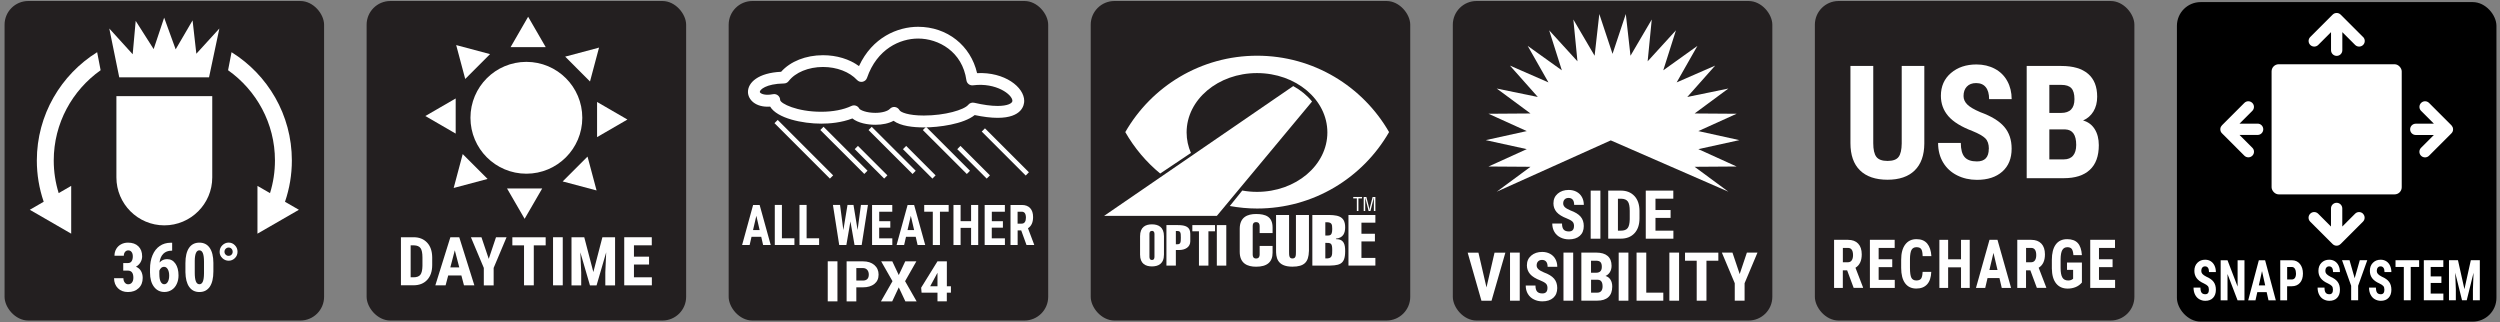
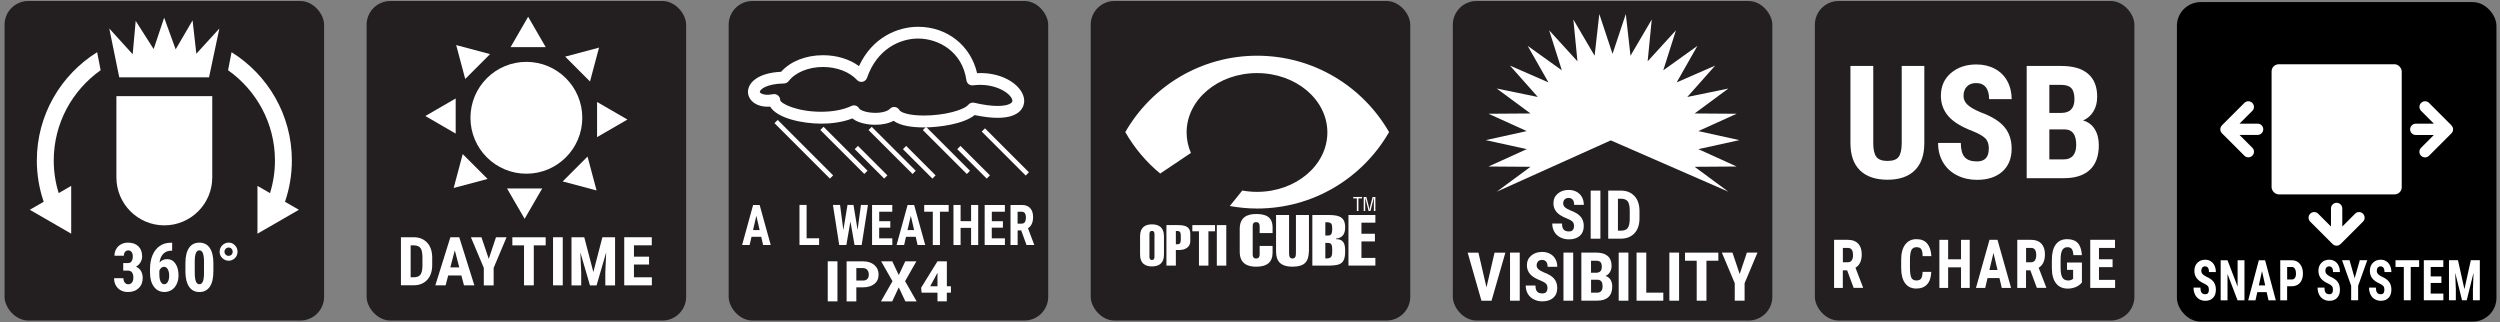
<svg xmlns="http://www.w3.org/2000/svg" id="a" width="597.29" height="77.01" viewBox="0 0 597.29 77.01">
  <rect x="0" y="0" width="597.29" height="77.01" fill="#808080" stroke="none" />
  <rect x="1.09" y=".24" width="76.34" height="76.34" rx="5.67" ry="5.67" fill="#231f20" />
  <path d="m29.46,62.85h1.08c.41,0,.71-.14.9-.43.19-.29.29-.67.29-1.15s-.1-.81-.3-1.07c-.2-.26-.46-.38-.79-.38-.31,0-.56.12-.76.36-.2.24-.3.55-.3.92h-2.23c0-.6.14-1.14.41-1.61.28-.48.66-.85,1.16-1.12s1.05-.4,1.65-.4c1.06,0,1.89.29,2.49.88s.9,1.38.9,2.4c0,.52-.14,1-.41,1.45-.27.44-.63.78-1.07,1.02.54.23.95.58,1.21,1.04s.4,1.01.4,1.64c0,1.02-.32,1.84-.97,2.45-.65.62-1.5.92-2.56.92-.98,0-1.78-.3-2.39-.91-.61-.61-.92-1.41-.92-2.39h2.23c0,.41.11.75.32,1.03.22.28.49.42.82.42.38,0,.69-.14.91-.43.22-.28.33-.66.33-1.14,0-1.13-.44-1.7-1.32-1.7h-1.1v-1.8Z" fill="#fff" />
  <path d="m41.13,58v1.89h-.13c-.84,0-1.5.26-1.99.75-.49.5-.79,1.19-.9,2.09.48-.55,1.08-.82,1.8-.82.83,0,1.5.35,1.99,1.06.5.71.75,1.66.75,2.84,0,.75-.14,1.43-.43,2.04-.28.61-.68,1.08-1.2,1.41s-1.09.5-1.74.5c-1.04,0-1.88-.42-2.5-1.25-.63-.84-.94-1.96-.94-3.38v-.83c0-1.27.2-2.38.6-3.33.4-.95.97-1.68,1.72-2.2s1.62-.77,2.62-.78h.35Zm-1.92,5.75c-.28,0-.52.09-.71.27-.19.18-.34.4-.43.66v.81c0,.81.11,1.42.32,1.82s.5.6.85.6.64-.19.86-.58c.22-.39.32-.88.32-1.49s-.11-1.12-.34-1.51c-.22-.39-.52-.58-.88-.58Z" fill="#fff" />
  <path d="m50.98,64.86c0,1.59-.29,2.8-.86,3.65-.58.84-1.4,1.26-2.47,1.26s-1.87-.41-2.45-1.23c-.58-.82-.87-1.99-.9-3.51v-2.17c0-1.58.29-2.79.86-3.63s1.4-1.26,2.47-1.26,1.9.42,2.47,1.25.87,2.02.88,3.56v2.09Zm-2.24-2.33c0-.9-.09-1.58-.27-2.04-.18-.45-.46-.68-.84-.68-.71,0-1.08.83-1.1,2.49v2.86c0,.93.09,1.62.27,2.07.18.45.46.68.85.68.36,0,.63-.21.81-.63.18-.42.27-1.07.28-1.95v-2.8Z" fill="#fff" />
  <path d="m52.48,60.14c0-.6.21-1.12.64-1.54.43-.42.93-.64,1.51-.64s1.07.21,1.49.64c.42.42.63.94.63,1.54s-.21,1.12-.63,1.53c-.42.41-.91.62-1.49.62s-1.08-.21-1.51-.62c-.43-.41-.65-.92-.65-1.53Zm2.15.98c.28,0,.51-.09.69-.28s.27-.42.27-.69-.09-.51-.27-.71-.41-.3-.69-.3-.51.1-.71.3-.29.44-.29.71.1.51.3.7.43.28.7.28Z" fill="#fff" />
  <polygon points="49.94 18.48 52.41 6.81 46.91 12.84 46.01 4.87 41.97 11.79 39.22 4.22 36.71 11.73 32.42 4.99 31.7 12.96 26.11 6.81 28.49 18.48 49.94 18.48" fill="#fff" />
  <path d="m27.81,22.97v19.42c0,6.32,5.13,11.45,11.45,11.45s11.45-5.13,11.45-11.45v-19.42h-22.9Z" fill="#fff" />
  <path d="m68.09,48.21c1.08-3.16,1.64-6.46,1.64-9.87,0-10.91-5.77-20.49-14.41-25.87l-.83,4.31c6.76,4.79,11.2,12.66,11.2,21.56,0,2.68-.4,5.29-1.18,7.8l-3-1.73v11.42s9.9-5.71,9.9-5.71l-3.32-1.91Zm-59.29-9.87c0,3.4.56,6.7,1.64,9.86l-3.32,1.92,9.89,5.71v-11.42s-2.99,1.73-2.99,1.73c-.78-2.51-1.18-5.12-1.18-7.8,0-8.9,4.44-16.77,11.2-21.56l-.83-4.31c-8.64,5.38-14.41,14.97-14.41,25.87Z" fill="#fff" />
  <rect x="87.59" y=".24" width="76.34" height="76.34" rx="5.67" ry="5.67" fill="#231f20" />
  <polygon points="126.18 4 130.38 11.26 121.99 11.26 126.18 4" fill="#fff" />
  <polygon points="125.34 52.28 121.14 45.03 129.54 45.03 125.34 52.28" fill="#fff" />
  <polygon points="101.62 27.72 108.87 23.52 108.87 31.92 101.62 27.72" fill="#fff" />
  <polygon points="149.9 28.56 142.65 32.76 142.65 24.36 149.9 28.56" fill="#fff" />
  <polygon points="108.39 44.91 110.55 36.81 116.49 42.75 108.39 44.91" fill="#fff" />
  <polygon points="143.12 11.37 140.96 19.47 135.03 13.53 143.12 11.37" fill="#fff" />
  <polygon points="142.53 45.5 134.43 43.35 140.37 37.41 142.53 45.5" fill="#fff" />
  <polygon points="108.99 10.77 117.08 12.93 111.15 18.87 108.99 10.77" fill="#fff" />
  <circle cx="125.76" cy="28.14" r="13.36" fill="#fff" />
  <path d="m95.79,68.17v-11.49h3.04c1.34,0,2.41.43,3.21,1.28.8.85,1.2,2.02,1.22,3.5v1.86c0,1.51-.4,2.69-1.2,3.55s-1.89,1.29-3.29,1.29h-2.97Zm2.32-9.55v7.63h.69c.77,0,1.32-.2,1.63-.61.32-.41.48-1.11.5-2.11v-2c0-1.07-.15-1.82-.45-2.24-.3-.42-.81-.65-1.53-.67h-.84Z" fill="#fff" />
  <path d="m110.24,65.82h-3.16l-.62,2.35h-2.45l3.59-11.49h2.12l3.61,11.49h-2.48l-.62-2.35Zm-2.66-1.93h2.15l-1.07-4.09-1.07,4.09Z" fill="#fff" />
  <path d="m116.77,61.85l1.73-5.16h2.52l-3.08,7.32v4.17h-2.35v-4.17l-3.08-7.32h2.52l1.74,5.16Z" fill="#fff" />
  <path d="m130.37,58.62h-2.84v9.55h-2.33v-9.55h-2.79v-1.93h7.96v1.93Z" fill="#fff" />
  <path d="m134.45,68.17h-2.32v-11.49h2.32v11.49Z" fill="#fff" />
  <path d="m139.59,56.69l2.17,8.31,2.16-8.31h3.03v11.49h-2.33v-3.11l.21-4.79-2.3,7.9h-1.58l-2.3-7.9.21,4.79v3.11h-2.32v-11.49h3.03Z" fill="#fff" />
  <path d="m155.07,63.2h-3.61v3.05h4.28v1.92h-6.6v-11.49h6.58v1.93h-4.26v2.71h3.61v1.87Z" fill="#fff" />
  <rect x="174.09" y=".24" width="76.34" height="76.34" rx="5.67" ry="5.67" fill="#231f20" />
  <path d="m220.72,30.44c-2.48,0-5.5-.3-7.24-1.58-1.13.62-2.64.95-4.35.95-1.83,0-4.11-.41-5.48-1.51-2.65,1.02-5.46,1.24-7.45,1.24-4.48,0-10.53-1.27-12.2-4.07-3.5.25-5.28-1.69-5.3-3.48-.02-2.26,2.43-4.59,7.92-4.84,2.22-2.49,5.9-3.96,10.01-3.96,3.28,0,6.31.93,8.6,2.6,3.18-6.88,9.24-9.39,14.12-9.39,6.96,0,12.57,4.49,14.09,11.07,6.6-.32,11.26,3.36,11.26,6.63,0,.95-.46,4.05-6.36,4.05-1.57,0-3.41-.23-5.47-.66-2.65,2.15-8.53,2.95-12.15,2.95Zm-7.08-4.87c.06,0,.13,0,.19,0,.45.07.85.34,1.07.75.26.49,2.07,1.28,5.82,1.28,5.02,0,9.63-1.35,10.62-2.57.34-.42.89-.6,1.41-.48,2.16.5,4.04.76,5.59.76,2.43,0,3.54-.64,3.54-1.22,0-1.47-3.84-4.42-9.41-3.71-.78.1-1.47-.44-1.58-1.21-.96-6.84-6.66-9.96-11.53-9.96-4.34,0-9.83,2.47-12.22,9.4-.16.47-.56.82-1.05.92-.48.11-.98-.05-1.33-.42-1.8-1.94-4.84-3.11-8.13-3.11-3.47,0-6.61,1.3-8.21,3.38-.26.35-.67.55-1.1.56-4.38.07-5.8,1.52-5.79,2.01,0,.25.62.69,1.85.69.41,0,.85-.05,1.31-.14.42-.08.85.03,1.18.3.33.27.52.67.52,1.09.09.84,3.98,2.81,9.81,2.81,2.79,0,5.3-.48,7.23-1.39.69-.32,1.51-.05,1.86.63.2.36,1.69,1.02,3.84,1.02,1.57,0,2.94-.38,3.49-.97.27-.28.64-.44,1.03-.44Z" fill="#fff" />
  <rect x="191.5" y="26.3" width="1.09" height="18.73" transform="translate(31.03 146.24) rotate(-45)" fill="#fff" />
  <rect x="207.57" y="33.79" width="1.09" height="9.95" transform="translate(33.56 158.54) rotate(-45.01)" fill="#fff" />
  <rect x="201.09" y="28.5" width="1.09" height="14.86" transform="translate(33.68 153.15) rotate(-45.02)" fill="#fff" />
  <polygon points="222.77 42.67 215.73 35.64 216.5 34.86 223.53 41.9 222.77 42.67" fill="#fff" />
  <polygon points="218.02 41.57 207.51 31.07 208.27 30.3 218.78 40.8 218.02 41.57" fill="#fff" />
  <polygon points="235.74 42.67 228.7 35.64 229.47 34.86 236.51 41.9 235.74 42.67" fill="#fff" />
  <polygon points="245.06 41.94 234.55 31.43 235.32 30.66 245.82 41.16 245.06 41.94" fill="#fff" />
  <polygon points="230.99 41.57 220.48 31.07 221.25 30.3 231.75 40.8 230.99 41.57" fill="#fff" />
  <path d="m181.87,56.58h-2.32l-.45,1.96h-1.8l2.63-9.57h1.56l2.65,9.57h-1.82l-.45-1.96Zm-1.95-1.61h1.57l-.79-3.41-.79,3.41Z" fill="#fff" />
-   <path d="m186.81,56.93h2.99v1.6h-4.69v-9.57h1.7v7.97Z" fill="#fff" />
  <path d="m192.71,56.93h2.99v1.6h-4.69v-9.57h1.7v7.97Z" fill="#fff" />
  <path d="m204.89,54.98l.8-6.02h1.68l-1.5,9.57h-1.71l-.98-5.64-.97,5.64h-1.71l-1.5-9.57h1.7l.79,6.01.99-6.01h1.43l.99,6.02Z" fill="#fff" />
  <path d="m212.7,54.4h-2.65v2.54h3.14v1.6h-4.84v-9.57h4.83v1.61h-3.12v2.26h2.65v1.56Z" fill="#fff" />
  <path d="m218.78,56.58h-2.32l-.45,1.96h-1.8l2.63-9.57h1.56l2.65,9.57h-1.82l-.45-1.96Zm-1.95-1.61h1.57l-.79-3.41-.79,3.41Z" fill="#fff" />
  <path d="m226.65,50.58h-2.08v7.96h-1.71v-7.96h-2.05v-1.61h5.84v1.61Z" fill="#fff" />
  <path d="m233.71,58.54h-1.7v-4.1h-2.51v4.1h-1.7v-9.57h1.7v3.87h2.51v-3.87h1.7v9.57Z" fill="#fff" />
  <path d="m239.6,54.4h-2.65v2.54h3.14v1.6h-4.84v-9.57h4.83v1.61h-3.12v2.26h2.65v1.56Z" fill="#fff" />
  <path d="m243.97,55.04h-.84v3.5h-1.7v-9.57h2.71c.85,0,1.51.25,1.98.75s.7,1.22.7,2.14c0,1.27-.41,2.16-1.22,2.67l1.48,3.92v.09h-1.83l-1.27-3.5Zm-.84-1.61h.97c.34,0,.59-.13.76-.38.17-.26.25-.6.25-1.03,0-.96-.33-1.44-.99-1.44h-1v2.85Z" fill="#fff" />
  <path d="m200.08,72h-2.32v-9.57h2.32v9.57Z" fill="#fff" />
  <path d="m204.59,68.64v3.37h-2.32v-9.57h3.91c1.14,0,2.04.29,2.72.88.68.59,1.01,1.35,1.01,2.29s-.33,1.68-1,2.22c-.67.54-1.59.82-2.78.82h-1.55Zm0-1.61h1.59c.44,0,.78-.12,1.03-.36.24-.24.36-.59.36-1.05s-.12-.86-.37-1.14c-.25-.28-.58-.43-.99-.43h-1.62v2.98Z" fill="#fff" />
  <path d="m214.73,65.72l1.55-3.29h2.66l-2.7,4.75,2.76,4.83h-2.69l-1.58-3.35-1.57,3.35h-2.69l2.76-4.83-2.71-4.75h2.66l1.55,3.29Z" fill="#fff" />
  <path d="m226.21,68.39h.98v1.54h-.98v2.07h-2.23v-2.07h-3.8l-.1-1.2,3.9-6.3h2.24v5.96Zm-3.97,0h1.74v-3.2l-.05.07-1.69,3.13Z" fill="#fff" />
  <rect x="260.59" y=".24" width="76.34" height="76.34" rx="5.67" ry="5.67" fill="#231f20" />
-   <path d="m308.97,20.57l-45.19,31.01h26.94l22.75-27.33c-1.2-1.47-2.73-2.72-4.49-3.68Z" fill="#fff" />
  <path d="m300.35,13.31c-13.47,0-25.24,7.34-31.5,18.25,2.16,3.78,4.99,7.14,8.34,9.9l7.34-4.92c-.66-1.51-1.03-3.18-1.03-4.9,0-7.84,7.53-14.18,16.82-14.18s16.81,6.34,16.81,14.18-7.53,14.2-16.81,14.2c-1.21,0-2.38-.11-3.52-.32l-2.98,3.7c2.12.38,4.31.6,6.52.6,13.49,0,25.26-7.35,31.53-18.26-6.27-10.9-18.03-18.25-31.53-18.25Z" fill="#fff" />
  <path d="m274.62,55.9c0-.39.13-.74.6-.74s.6.36.6.74v5.44c0,.4-.11.77-.6.77s-.6-.37-.6-.77v-5.44Zm3.47.54c0-2.22-1.37-2.84-2.87-2.84s-2.84.61-2.84,2.84v4.39c0,2.21,1.35,2.82,2.84,2.82s2.87-.61,2.87-2.82v-4.39Z" fill="#fff" />
  <path d="m280.93,55.19h.34c.8,0,.85.43.85,1.58s-.06,1.59-.85,1.59h-.34v-3.16Zm0,8.27v-3.73h.83c1.33,0,2.62-.65,2.62-2.09v-1.78c0-1.66-1.15-2.08-2.95-2.08h-2.75v9.68h2.25Z" fill="#fff" />
  <path d="m284.87,55.26v-1.48h5.42v1.48h-1.58v8.2h-2.26v-8.2h-1.58Z" fill="#fff" />
  <path d="m290.72,63.46v-9.68h2.26v9.68h-2.26Z" fill="#fff" />
  <path d="m304.04,58.76v1.61c0,2.25-1.32,3.35-3.94,3.35-2.07,0-3.91-.77-3.91-3.55v-5.5c0-2.79,1.84-3.54,3.91-3.54,2.26,0,3.94.62,3.94,3.23v1.33h-3.09v-1.68c0-.49-.18-.94-.85-.94s-.81.45-.81.94v6.81c0,.49.16.94.81.94s.85-.45.85-.94v-2.07h3.09Z" fill="#fff" />
  <path d="m312.72,60.02c-.07,2.56-1.06,3.69-3.95,3.69-3.82,0-3.9-2.44-3.9-3.97v-8.38h3.11v8.71c0,.98,0,1.68.8,1.68.84,0,.84-.7.84-1.68v-8.71h3.11v8.65Z" fill="#fff" />
  <path d="m316.64,58.02c1.32,0,1.65.02,1.65,1.73,0,1.25.02,2.12-1.65,1.99v-3.72Zm-3.1,5.44h3.14c3.28,0,4.7-.11,4.7-3.44,0-1.57-.23-2.89-2.2-2.89v-.12c1.76-.16,2.2-1.37,2.2-2.71,0-2.9-2.07-2.94-4.7-2.94h-3.14v12.09Zm3.1-10.36c1.54-.08,1.65.42,1.65,1.6,0,1.82-.67,1.53-1.65,1.58v-3.18Z" fill="#fff" />
  <path d="m322.17,63.46v-12.09h6.43v1.83h-3.33v2.65h3.22v1.83h-3.22v3.94h3.33v1.83h-6.43Z" fill="#fff" />
  <path d="m323.31,47.06h2.1v.34h-.86v3.01h-.38v-3.01h-.86v-.34Z" fill="#fff" />
  <path d="m327.95,47.06h.65v3.35h-.36v-2.76c0-.14,0-.28,0-.43h-.02c-.04.21-.07.33-.1.46l-.7,2.73h-.44l-.7-2.77c-.03-.11-.06-.23-.11-.42h0c0,.14,0,.3,0,.44v2.75h-.36v-3.35h.64l.66,2.61c.04.14.06.28.07.49h.02c.02-.17.04-.33.07-.5l.67-2.61Z" fill="#fff" />
  <rect x="347.1" y=".24" width="76.34" height="76.34" rx="5.67" ry="5.67" fill="#231f20" />
  <path d="m376.06,54.02c0-.47-.12-.82-.36-1.06s-.67-.49-1.31-.75c-1.15-.44-1.98-.95-2.49-1.54-.5-.59-.76-1.28-.76-2.08,0-.97.34-1.74,1.03-2.33s1.56-.88,2.62-.88c.71,0,1.33.15,1.89.45.55.3.98.72,1.27,1.26.3.54.45,1.16.45,1.85h-2.31c0-.54-.11-.95-.34-1.23-.23-.28-.56-.42-.99-.42-.41,0-.72.12-.95.36-.23.24-.34.56-.34.97,0,.32.13.6.38.86.25.25.7.52,1.34.79,1.12.41,1.93.9,2.44,1.49.51.59.76,1.34.76,2.25,0,1-.32,1.78-.95,2.34-.64.56-1.5.84-2.6.84-.74,0-1.42-.15-2.03-.46-.61-.3-1.09-.74-1.43-1.31s-.52-1.24-.52-2.01h2.33c0,.66.13,1.14.39,1.44s.68.45,1.26.45c.81,0,1.21-.43,1.21-1.29Z" fill="#fff" />
  <path d="m382.36,57.03h-2.32v-11.49h2.32v11.49Z" fill="#fff" />
  <path d="m384.23,57.03v-11.49h3.04c1.34,0,2.41.43,3.21,1.28.8.85,1.2,2.02,1.22,3.5v1.86c0,1.51-.4,2.69-1.2,3.55s-1.89,1.29-3.29,1.29h-2.97Zm2.32-9.55v7.63h.69c.77,0,1.32-.2,1.63-.61.32-.41.48-1.11.5-2.11v-2c0-1.07-.15-1.82-.45-2.24-.3-.42-.81-.65-1.53-.67h-.84Z" fill="#fff" />
-   <path d="m399.13,52.06h-3.61v3.05h4.28v1.92h-6.6v-11.49h6.58v1.93h-4.26v2.71h3.61v1.87Z" fill="#fff" />
  <path d="m355.14,68.69l1.93-8.33h2.59l-3.31,11.49h-2.41l-3.29-11.49h2.57l1.93,8.33Z" fill="#fff" />
  <path d="m363.09,71.84h-2.32v-11.49h2.32v11.49Z" fill="#fff" />
  <path d="m369.72,68.83c0-.47-.12-.82-.36-1.06s-.67-.49-1.31-.75c-1.15-.44-1.98-.95-2.49-1.54-.5-.59-.76-1.28-.76-2.08,0-.97.34-1.74,1.03-2.33s1.56-.88,2.62-.88c.71,0,1.33.15,1.89.45.55.3.98.72,1.27,1.26.3.54.45,1.16.45,1.85h-2.31c0-.54-.11-.95-.34-1.23-.23-.28-.56-.42-.99-.42-.41,0-.72.12-.95.36-.23.24-.34.56-.34.97,0,.32.13.6.38.86.25.25.7.52,1.34.79,1.12.41,1.93.9,2.44,1.49.51.59.76,1.34.76,2.25,0,1-.32,1.78-.95,2.34-.64.56-1.5.84-2.6.84-.74,0-1.42-.15-2.03-.46-.61-.3-1.09-.74-1.43-1.31s-.52-1.24-.52-2.01h2.33c0,.66.13,1.14.39,1.44s.68.45,1.26.45c.81,0,1.21-.43,1.21-1.29Z" fill="#fff" />
  <path d="m375.86,71.84h-2.32v-11.49h2.32v11.49Z" fill="#fff" />
  <path d="m377.81,71.84v-11.49h3.55c1.2,0,2.11.27,2.73.8.62.53.94,1.32.94,2.35,0,.58-.13,1.09-.39,1.51-.26.42-.61.73-1.06.92.52.15.91.44,1.19.89.28.44.42.99.42,1.64,0,1.12-.31,1.96-.92,2.52-.61.57-1.5.85-2.66.85h-3.8Zm2.32-6.68h1.21c.91,0,1.36-.47,1.36-1.41,0-.52-.1-.89-.32-1.12-.21-.23-.55-.34-1.03-.34h-1.23v2.87Zm0,1.69v3.07h1.48c.42,0,.73-.13.95-.39s.32-.62.32-1.1c0-1.03-.37-1.56-1.12-1.59h-1.63Z" fill="#fff" />
  <path d="m389.05,71.84h-2.32v-11.49h2.32v11.49Z" fill="#fff" />
  <path d="m393.32,69.92h4.07v1.92h-6.39v-11.49h2.32v9.56Z" fill="#fff" />
  <path d="m401.16,71.84h-2.32v-11.49h2.32v11.49Z" fill="#fff" />
  <path d="m410.54,62.29h-2.84v9.55h-2.33v-9.55h-2.79v-1.93h7.96v1.93Z" fill="#fff" />
  <path d="m415.63,65.51l1.73-5.16h2.53l-3.08,7.32v4.17h-2.35v-4.17l-3.08-7.32h2.53l1.74,5.16Z" fill="#fff" />
  <polygon points="384.84 33.54 412.94 45.8 404.87 39.85 414.9 39.78 405.76 35.63 415.56 33.48 405.76 31.32 414.9 27.18 404.87 27.11 412.94 21.15 403.12 23.17 409.78 15.67 400.58 19.69 405.54 10.96 397.38 16.8 400.41 7.24 393.65 14.65 394.63 4.66 389.55 13.32 388.43 3.35 385.26 12.87 382.1 3.35 380.98 13.32 375.9 4.66 376.88 14.65 370.12 7.24 373.15 16.8 364.99 10.96 369.95 19.69 360.75 15.67 367.41 23.17 357.59 21.15 365.66 27.11 355.63 27.18 364.77 31.32 354.97 33.48 364.77 35.63 355.63 39.78 365.66 39.85 357.59 45.8 384.84 33.54" fill="#fff" />
  <rect x="433.6" y=".24" width="76.34" height="76.34" rx="5.67" ry="5.67" fill="#231f20" />
  <path d="m441.32,64.59h-1.04v4.2h-2.09v-11.49h3.33c1.05,0,1.85.3,2.42.9s.86,1.46.86,2.57c0,1.53-.5,2.59-1.5,3.2l1.81,4.7v.11h-2.24l-1.56-4.2Zm-1.04-1.93h1.19c.42,0,.73-.15.94-.46.21-.31.31-.72.31-1.24,0-1.15-.41-1.73-1.21-1.73h-1.22v3.42Z" fill="#fff" />
-   <path d="m452.09,63.82h-3.25v3.05h3.85v1.92h-5.94v-11.49h5.92v1.93h-3.83v2.71h3.25v1.87Z" fill="#fff" />
  <path d="m461.41,64.96c-.05,1.31-.38,2.3-.99,2.97-.61.67-1.47,1.01-2.58,1.01-1.17,0-2.07-.43-2.69-1.28-.62-.85-.93-2.07-.93-3.66v-1.93c0-1.58.32-2.79.97-3.65s1.54-1.28,2.68-1.28,1.98.35,2.57,1.05c.58.7.92,1.7,1,3.01h-2.09c-.02-.81-.13-1.37-.34-1.68-.21-.31-.58-.46-1.13-.46s-.95.22-1.19.65c-.23.43-.36,1.15-.37,2.14v2.17c0,1.14.12,1.93.34,2.35s.62.64,1.18.64.93-.15,1.14-.45.33-.83.36-1.61h2.09Z" fill="#fff" />
  <path d="m470.6,68.79h-2.08v-4.92h-3.08v4.92h-2.09v-11.49h2.09v4.65h3.08v-4.65h2.08v11.49Z" fill="#fff" />
  <path d="m477.7,66.44h-2.85l-.55,2.35h-2.21l3.23-11.49h1.91l3.25,11.49h-2.23l-.55-2.35Zm-2.39-1.93h1.93l-.97-4.09-.97,4.09Z" fill="#fff" />
  <path d="m485.09,64.59h-1.04v4.2h-2.09v-11.49h3.33c1.05,0,1.85.3,2.42.9s.86,1.46.86,2.57c0,1.53-.5,2.59-1.5,3.2l1.81,4.7v.11h-2.24l-1.56-4.2Zm-1.04-1.93h1.19c.42,0,.73-.15.94-.46.21-.31.31-.72.31-1.24,0-1.15-.41-1.73-1.21-1.73h-1.22v3.42Z" fill="#fff" />
  <path d="m497.41,67.49c-.4.48-.9.85-1.48,1.09-.58.24-1.22.37-1.92.37-1.19,0-2.11-.41-2.77-1.23-.66-.82-1-2.01-1.02-3.57v-2.07c0-1.58.31-2.8.93-3.66.62-.85,1.53-1.28,2.72-1.28,1.12,0,1.97.31,2.54.92.57.62.9,1.58.99,2.9h-2.03c-.06-.73-.19-1.23-.41-1.5-.22-.26-.56-.4-1.02-.4-.56,0-.97.23-1.23.69-.26.46-.39,1.19-.4,2.19v2.08c0,1.05.14,1.81.42,2.28.28.48.75.71,1.39.71.41,0,.75-.09,1-.28l.18-.14v-2.11h-1.46v-1.75h3.56v4.74Z" fill="#fff" />
  <path d="m504.73,63.82h-3.25v3.05h3.85v1.92h-5.94v-11.49h5.92v1.93h-3.83v2.71h3.25v1.87Z" fill="#fff" />
  <path d="m459.75,15.76v18.56c-.02,2.79-.79,4.92-2.3,6.4-1.51,1.48-3.68,2.22-6.5,2.22s-5.07-.75-6.58-2.25c-1.52-1.5-2.27-3.66-2.27-6.5V15.76h5.45v18.45c0,1.52.25,2.61.74,3.26.49.65,1.38.98,2.67.98s2.17-.32,2.65-.97c.48-.64.72-1.7.74-3.18V15.76h5.41Z" fill="#fff" />
  <path d="m475.17,35.54c0-1.09-.28-1.92-.84-2.48-.56-.56-1.57-1.14-3.05-1.74-2.69-1.02-4.62-2.21-5.8-3.58-1.18-1.37-1.77-2.98-1.77-4.85,0-2.26.8-4.07,2.4-5.44,1.6-1.37,3.64-2.05,6.1-2.05,1.64,0,3.11.35,4.4,1.04,1.29.69,2.28,1.67,2.97,2.94.69,1.26,1.04,2.7,1.04,4.31h-5.39c0-1.25-.27-2.21-.8-2.86-.53-.66-1.3-.98-2.31-.98-.95,0-1.68.28-2.21.84-.53.56-.79,1.31-.79,2.26,0,.74.29,1.4.88,2s1.63,1.21,3.13,1.85c2.61.95,4.51,2.1,5.7,3.48s1.78,3.12,1.78,5.25c0,2.33-.74,4.15-2.23,5.47s-3.5,1.97-6.06,1.97c-1.73,0-3.31-.36-4.73-1.07-1.42-.71-2.54-1.73-3.34-3.06-.8-1.33-1.21-2.89-1.21-4.69h5.43c0,1.55.3,2.67.9,3.37s1.58,1.05,2.95,1.05c1.89,0,2.83-1,2.83-3Z" fill="#fff" />
  <path d="m484.21,42.57V15.76h8.28c2.8,0,4.92.62,6.38,1.87s2.18,3.07,2.18,5.48c0,1.36-.3,2.53-.9,3.52-.6.98-1.42,1.7-2.47,2.15,1.2.34,2.13,1.03,2.78,2.07s.98,2.32.98,3.84c0,2.6-.72,4.57-2.15,5.89-1.43,1.33-3.5,1.99-6.21,1.99h-8.87Zm5.41-15.59h2.82c2.12,0,3.18-1.1,3.18-3.3,0-1.21-.25-2.09-.74-2.61-.49-.53-1.29-.79-2.39-.79h-2.87v6.7Zm0,3.94v7.16h3.46c.97,0,1.71-.3,2.21-.9.5-.6.75-1.45.75-2.56,0-2.41-.87-3.64-2.61-3.7h-3.81Z" fill="#fff" />
  <rect x="520.1" y=".5" width="76.34" height="76.34" rx="5.67" ry="5.67" />
  <rect x="542.72" y="15.35" width="31.09" height="31.09" rx="1.7" ry="1.7" fill="#fff" />
  <path d="m586.08,30.9c0-.18-.04-.35-.1-.52-.05-.11-.13-.21-.2-.31-.03-.04-.05-.09-.09-.13,0,0,0,0,0,0l-5.35-5.35c-.53-.53-1.38-.53-1.9,0-.53.52-.53,1.38,0,1.9l3.06,3.06h-4.33c-.74,0-1.35.6-1.35,1.35s.6,1.35,1.35,1.35h4.32l-3.06,3.06c-.53.52-.53,1.38,0,1.9.26.26.61.39.95.39s.69-.13.95-.39l5.35-5.35c.13-.13.23-.27.3-.44.07-.16.1-.34.1-.52Z" fill="#fff" />
  <path d="m539.38,29.55h-4.33l3.06-3.06c.53-.52.53-1.38,0-1.9-.53-.53-1.38-.53-1.9,0l-5.35,5.35s0,0,0,0c-.04.04-.05.08-.08.12-.08.1-.16.19-.21.31-.07.17-.1.34-.1.52,0,.18.04.35.1.52.07.17.17.32.3.44l5.35,5.35c.26.26.61.39.95.39s.69-.13.95-.39c.53-.52.53-1.38,0-1.9l-3.06-3.06h4.32c.74,0,1.35-.6,1.35-1.35s-.6-1.35-1.35-1.35Z" fill="#fff" />
-   <path d="m564.57,8.84l-5.35-5.35s0,0,0,0c0,0-.02-.01-.03-.02-.12-.11-.25-.21-.41-.27-.16-.07-.34-.1-.52-.1h0s0,0,0,0c-.18,0-.35.04-.52.1-.15.06-.29.16-.4.27-.01,0-.02.01-.03.02,0,0,0,0,0,0l-5.35,5.35c-.53.52-.53,1.38,0,1.9.26.26.61.39.95.39s.69-.13.95-.39l3.06-3.06v4.32c0,.74.6,1.35,1.35,1.35s1.35-.6,1.35-1.35v-4.32l3.06,3.06c.26.26.61.39.95.39s.69-.13.95-.39c.53-.52.53-1.38,0-1.9Z" fill="#fff" />
  <path d="m564.57,51.06c-.53-.53-1.38-.53-1.9,0l-3.06,3.06v-4.32c0-.74-.6-1.35-1.35-1.35s-1.35.6-1.35,1.35v4.32l-3.06-3.06c-.53-.53-1.38-.53-1.9,0-.53.52-.53,1.38,0,1.9l5.35,5.35s0,0,0,0c.01.01.03.02.04.03.12.11.25.2.4.26.16.07.34.1.51.1,0,0,0,0,0,0h0s0,0,0,0h0c.18,0,.35-.04.51-.1.15-.06.28-.16.4-.27.01-.01.03-.01.04-.02,0,0,0,0,0,0l5.35-5.35c.53-.52.53-1.38,0-1.9Z" fill="#fff" />
  <path d="m527.74,69.23c0-.39-.08-.68-.25-.88-.17-.2-.48-.41-.92-.62-.82-.36-1.4-.79-1.76-1.28-.36-.49-.54-1.07-.54-1.73,0-.81.24-1.45.73-1.94.49-.49,1.1-.73,1.85-.73.5,0,.95.12,1.34.37.39.25.69.6.9,1.05.21.45.32.96.32,1.54h-1.64c0-.45-.08-.79-.24-1.02-.16-.23-.4-.35-.7-.35-.29,0-.51.1-.67.3-.16.2-.24.47-.24.8,0,.26.09.5.27.71s.5.43.95.66c.79.34,1.37.75,1.73,1.24s.54,1.12.54,1.87c0,.83-.23,1.48-.68,1.95-.45.47-1.06.7-1.84.7-.53,0-1-.13-1.44-.38s-.77-.62-1.01-1.09c-.24-.47-.37-1.03-.37-1.68h1.65c0,.55.09.95.27,1.2s.48.38.89.38c.57,0,.86-.36.86-1.07Z" fill="#fff" />
  <path d="m536.23,71.75h-1.64l-2.4-6.28v6.28h-1.64v-9.57h1.64l2.41,6.29v-6.29h1.64v9.57Z" fill="#fff" />
  <path d="m541.55,69.79h-2.24l-.44,1.96h-1.74l2.54-9.57h1.5l2.56,9.57h-1.75l-.44-1.96Zm-1.88-1.61h1.52l-.76-3.41-.76,3.41Z" fill="#fff" />
  <path d="m546.43,68.38v3.37h-1.64v-9.57h2.77c.8,0,1.45.29,1.93.88.48.59.72,1.35.72,2.29s-.24,1.68-.71,2.22c-.47.54-1.13.82-1.97.82h-1.1Zm0-1.61h1.13c.31,0,.55-.12.73-.36.17-.24.26-.59.26-1.05s-.09-.86-.26-1.14c-.17-.28-.41-.43-.7-.43h-1.15v2.98Z" fill="#fff" />
  <path d="m557.38,69.23c0-.39-.08-.68-.25-.88-.17-.2-.48-.41-.92-.62-.82-.36-1.4-.79-1.76-1.28-.36-.49-.54-1.07-.54-1.73,0-.81.24-1.45.73-1.94.49-.49,1.1-.73,1.85-.73.5,0,.95.12,1.34.37.39.25.69.6.9,1.05.21.45.32.96.32,1.54h-1.64c0-.45-.08-.79-.24-1.02-.16-.23-.4-.35-.7-.35-.29,0-.51.1-.67.3-.16.2-.24.47-.24.8,0,.26.09.5.27.71s.5.43.95.66c.79.34,1.37.75,1.73,1.24s.54,1.12.54,1.87c0,.83-.23,1.48-.68,1.95-.45.47-1.06.7-1.84.7-.53,0-1-.13-1.44-.38s-.77-.62-1.01-1.09c-.24-.47-.37-1.03-.37-1.68h1.65c0,.55.09.95.27,1.2s.48.38.89.38c.57,0,.86-.36.86-1.07Z" fill="#fff" />
  <path d="m562.57,66.47l1.22-4.3h1.79l-2.18,6.1v3.47h-1.67v-3.47l-2.18-6.1h1.79l1.23,4.3Z" fill="#fff" />
  <path d="m569.67,69.23c0-.39-.08-.68-.25-.88-.17-.2-.48-.41-.92-.62-.82-.36-1.4-.79-1.76-1.28-.36-.49-.54-1.07-.54-1.73,0-.81.24-1.45.73-1.94.49-.49,1.1-.73,1.85-.73.5,0,.95.12,1.34.37.39.25.69.6.9,1.05.21.45.32.96.32,1.54h-1.64c0-.45-.08-.79-.24-1.02-.16-.23-.4-.35-.7-.35-.29,0-.51.1-.67.3-.16.2-.24.47-.24.8,0,.26.09.5.27.71s.5.43.95.66c.79.34,1.37.75,1.73,1.24s.54,1.12.54,1.87c0,.83-.23,1.48-.68,1.95-.45.47-1.06.7-1.84.7-.53,0-1-.13-1.44-.38s-.77-.62-1.01-1.09c-.24-.47-.37-1.03-.37-1.68h1.65c0,.55.09.95.27,1.2s.48.38.89.38c.57,0,.86-.36.86-1.07Z" fill="#fff" />
  <path d="m577.97,63.78h-2.01v7.96h-1.65v-7.96h-1.98v-1.61h5.64v1.61Z" fill="#fff" />
  <path d="m583.29,67.6h-2.56v2.54h3.03v1.6h-4.67v-9.57h4.66v1.61h-3.02v2.26h2.56v1.56Z" fill="#fff" />
  <path d="m587.25,62.17l1.54,6.92,1.53-6.92h2.15v9.57h-1.65v-2.59l.15-3.99-1.63,6.58h-1.12l-1.63-6.58.15,3.99v2.59h-1.64v-9.57h2.15Z" fill="#fff" />
</svg>